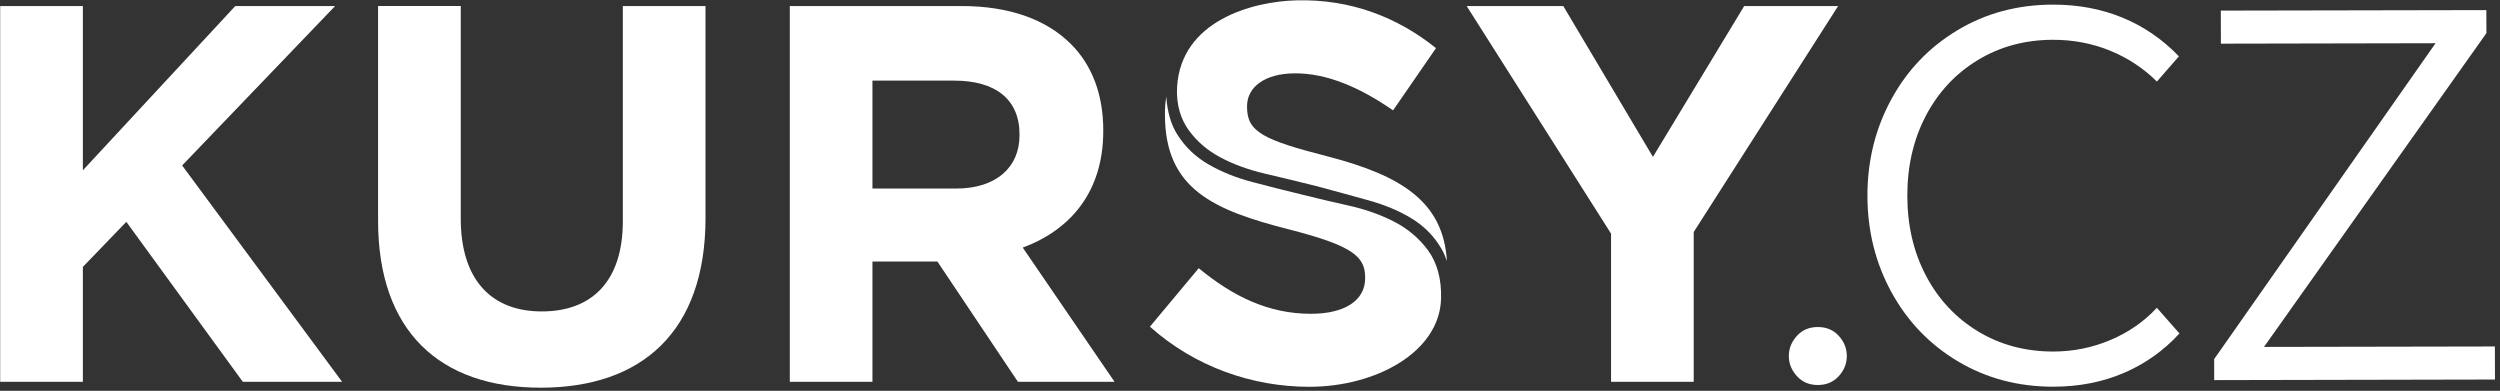
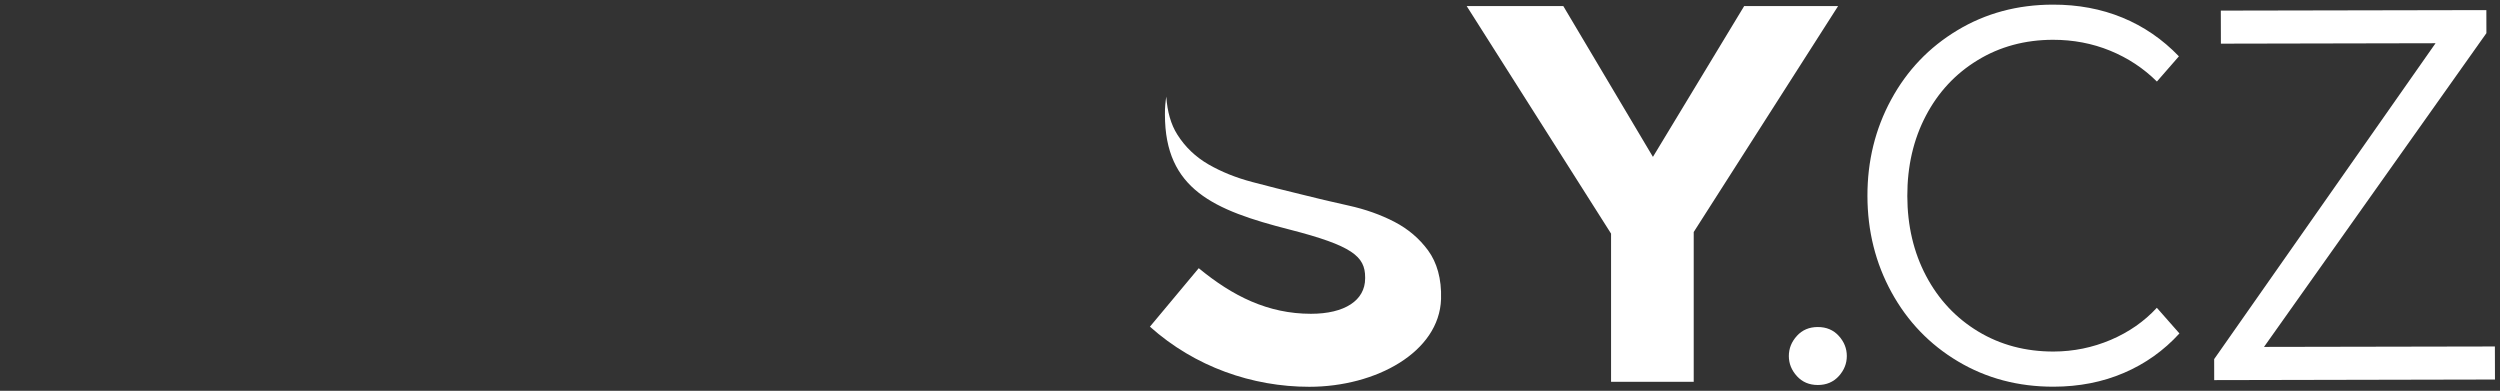
<svg xmlns="http://www.w3.org/2000/svg" xmlns:ns1="http://www.serif.com/" width="100%" height="100%" viewBox="0 0 467 73" version="1.1" xml:space="preserve" style="fill-rule:evenodd;clip-rule:evenodd;stroke-linejoin:round;stroke-miterlimit:1.414;">
  <rect x="0" y="0" width="467" height="73" fill="#333333" stroke="none" />
  <rect id="Artboard1" x="0" y="0" width="466.08" height="72.96" style="fill:none;" />
  <g id="Layer-1" ns1:id="Layer 1">
-     <path d="M0.035,1.128l15.444,0l0,30.683l28.472,-30.683l18.649,0l-28.576,29.78l29.88,40.411l-18.548,0l-21.759,-29.882l-8.118,8.421l0,21.461l-15.444,0l0,-70.191Z" style="fill:#fff;fill-rule:nonzero;" />
-     <path d="M70.627,41.231l0,-40.104l15.442,0l0,39.706c0,11.428 5.713,17.343 15.139,17.343c9.427,0 15.137,-5.713 15.137,-16.84l0,-40.209l15.444,0l0,39.605c0,21.257 -11.932,31.686 -30.782,31.686c-18.85,0 -30.38,-10.531 -30.38,-31.187" style="fill:#fff;fill-rule:nonzero;" />
-     <path d="M178.618,35.22c7.517,0 11.827,-4.013 11.827,-9.928l0,-0.199c0,-6.619 -4.609,-10.03 -12.129,-10.03l-15.343,0l0,20.157l15.645,0Zm-31.083,-34.092l32.084,0c8.921,0 15.843,2.506 20.451,7.122c3.915,3.91 6.019,9.421 6.019,16.042l0,0.197c0,11.332 -6.117,18.451 -15.041,21.761l17.147,25.069l-18.05,0l-15.037,-22.461l-12.135,0l0,22.461l-15.438,0l0,-70.191Z" style="fill:#fff;fill-rule:nonzero;" />
    <path d="M300.944,43.638l-26.971,-42.51l18.047,0l16.746,28.177l17.047,-28.177l17.545,0l-26.973,42.211l0,27.98l-15.441,0l0,-27.681Z" style="fill:#fff;fill-rule:nonzero;" />
    <path d="M344.985,66.503c0,1.404 -0.5,2.654 -1.502,3.759c-1.008,1.102 -2.309,1.655 -3.914,1.655c-1.604,0 -2.904,-0.553 -3.908,-1.655c-1.004,-1.105 -1.506,-2.355 -1.506,-3.759c0,-1.407 0.502,-2.657 1.506,-3.762c1.004,-1.105 2.304,-1.652 3.908,-1.652c1.605,0 2.906,0.547 3.914,1.652c1.002,1.105 1.502,2.355 1.502,3.762" style="fill:#fff;fill-rule:nonzero;" />
    <path d="M365.762,67.514c-5.301,-3.153 -9.441,-7.465 -12.428,-12.914c-2.986,-5.451 -4.484,-11.447 -4.496,-17.979c-0.015,-6.538 1.461,-12.539 4.428,-18.004c2.959,-5.462 7.082,-9.782 12.375,-12.962c5.289,-3.183 11.228,-4.781 17.832,-4.789c4.705,-0.013 9.035,0.801 12.994,2.425c3.955,1.628 7.479,4.032 10.553,7.231l-4.108,4.71c-2.49,-2.471 -5.402,-4.398 -8.734,-5.764c-3.34,-1.364 -6.902,-2.04 -10.691,-2.035c-5.229,0.011 -9.918,1.278 -14.059,3.806c-4.148,2.525 -7.377,5.987 -9.689,10.407c-2.311,4.416 -3.461,9.402 -3.452,14.961c0.012,5.554 1.18,10.532 3.51,14.94c2.328,4.406 5.572,7.863 9.727,10.375c4.156,2.506 8.847,3.751 14.078,3.746c3.724,-0.011 7.281,-0.736 10.681,-2.177c3.393,-1.448 6.266,-3.447 8.616,-5.997l4.222,4.792c-2.933,3.209 -6.39,5.67 -10.375,7.373c-3.984,1.709 -8.361,2.568 -13.13,2.576c-6.606,0.011 -12.553,-1.563 -17.854,-4.721" style="fill:#fff;fill-rule:nonzero;" />
    <path d="M422.915,64.803l43.129,-0.081l0.016,6.174l-52.448,0.108l-0.006,-3.924l41.354,-59.005l-40.098,0.081l-0.015,-6.174l49.605,-0.095l0.008,4.307l-41.545,58.609Z" style="fill:#fff;fill-rule:nonzero;" />
    <path d="M266.77,46.783c-1.641,-2.236 -3.736,-4.018 -6.293,-5.346c-2.559,-1.326 -5.4,-2.334 -8.527,-3.029c-3.123,-0.688 -6.119,-1.399 -9,-2.126c-3.018,-0.725 -6.039,-1.491 -9.051,-2.288c-3.021,-0.798 -5.738,-1.892 -8.155,-3.285c-2.414,-1.399 -4.355,-3.247 -5.813,-5.56c-1.207,-1.894 -1.875,-4.279 -2.071,-7.106c-0.161,1.038 -0.262,2.092 -0.25,3.178l0,0.196c0,13.94 9.124,17.848 23.262,21.459c11.726,3.01 14.136,5.015 14.136,8.925l0,0.202c0,4.11 -3.812,6.613 -10.125,6.613c-8.023,0 -14.639,-3.307 -20.958,-8.518l-9.12,10.924c8.418,7.524 19.151,11.23 29.774,11.23c12.464,0 24.293,-6.497 24.609,-16.385c0.123,-3.815 -0.783,-6.847 -2.418,-9.084" style="fill:#fff;fill-rule:nonzero;" />
-     <path d="M222.093,24.373c1.498,2.059 3.46,3.732 5.872,5.023c2.417,1.291 5.17,2.299 8.26,3.024c3.088,0.724 6.248,1.493 9.477,2.29c3.508,0.938 6.824,1.846 9.949,2.717c3.125,0.87 5.84,2.018 8.152,3.449c2.307,1.431 4.145,3.314 5.497,5.656c0.39,0.671 0.709,1.437 0.984,2.242c-0.658,-11.129 -8.57,-15.985 -22.195,-19.537c-12.133,-3.104 -15.139,-4.611 -15.139,-9.224l0,-0.2c0,-3.406 3.107,-6.114 9.025,-6.114c5.914,0 12.03,2.606 18.248,6.918l8.02,-11.629c-7.119,-5.715 -15.848,-9.186 -26.07,-8.925c-8.329,0.216 -21.53,3.851 -22.29,16.129c-0.21,3.387 0.711,6.119 2.21,8.181" style="fill:#fff;fill-rule:nonzero;" />
  </g>
</svg>